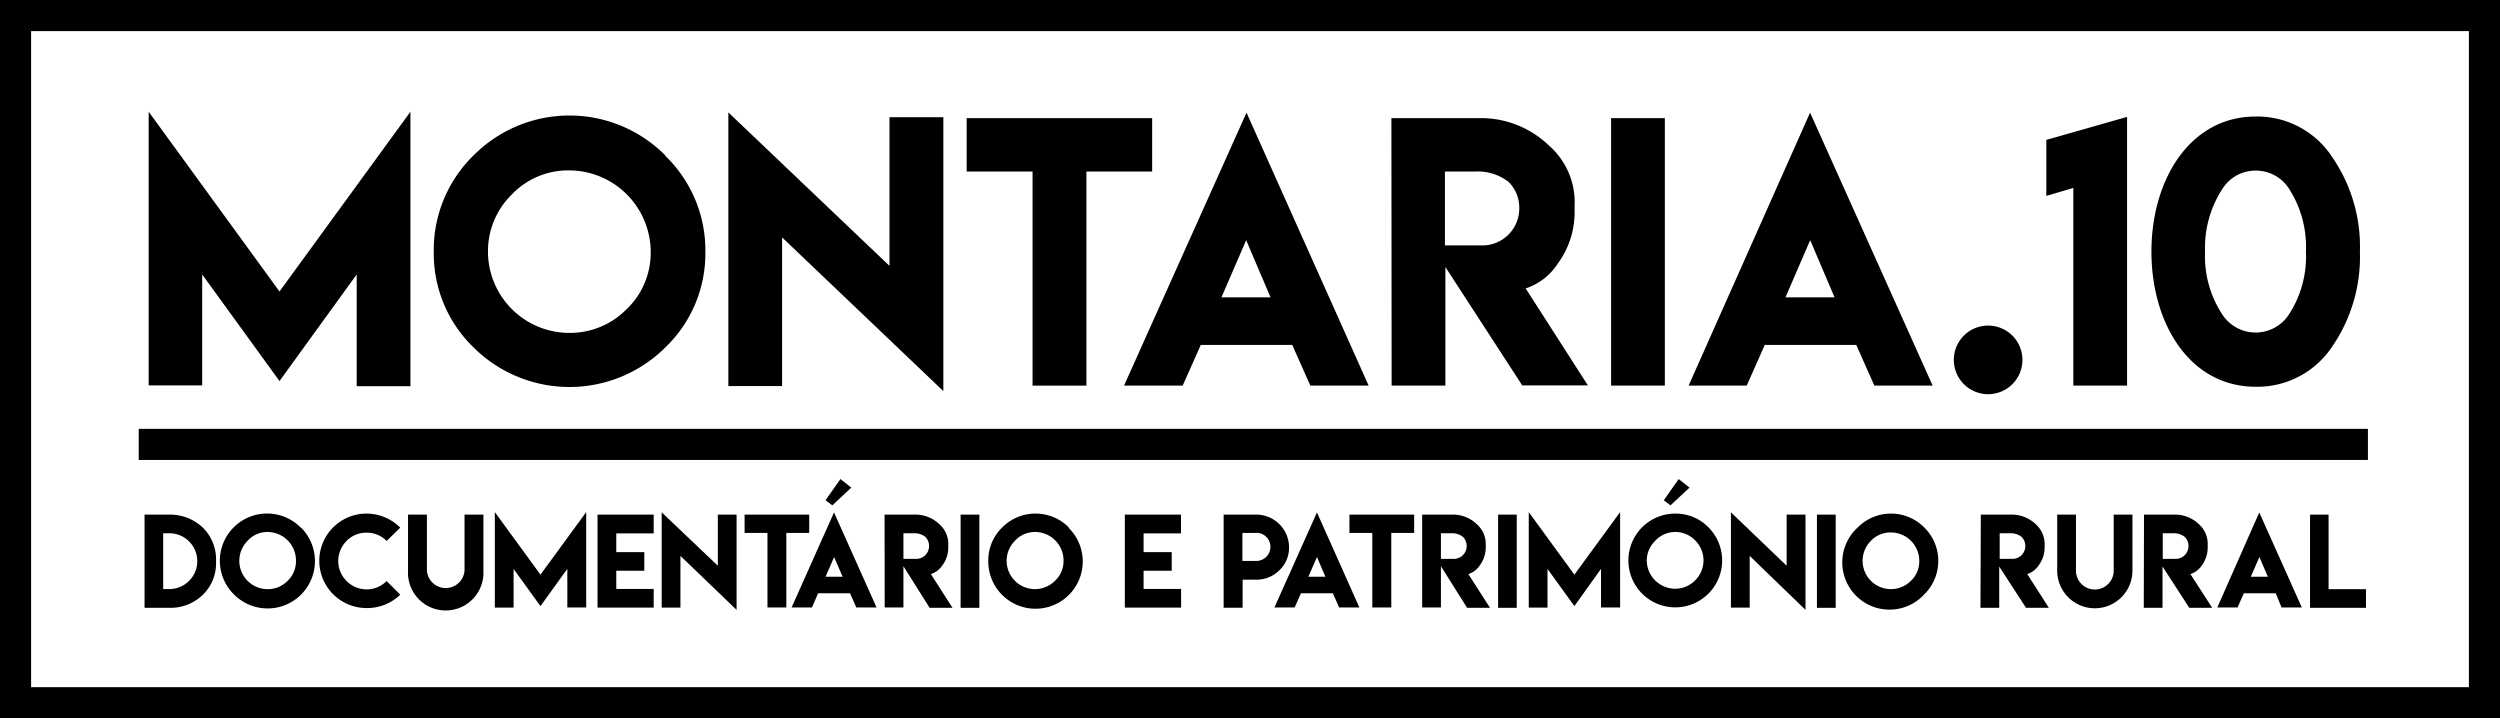
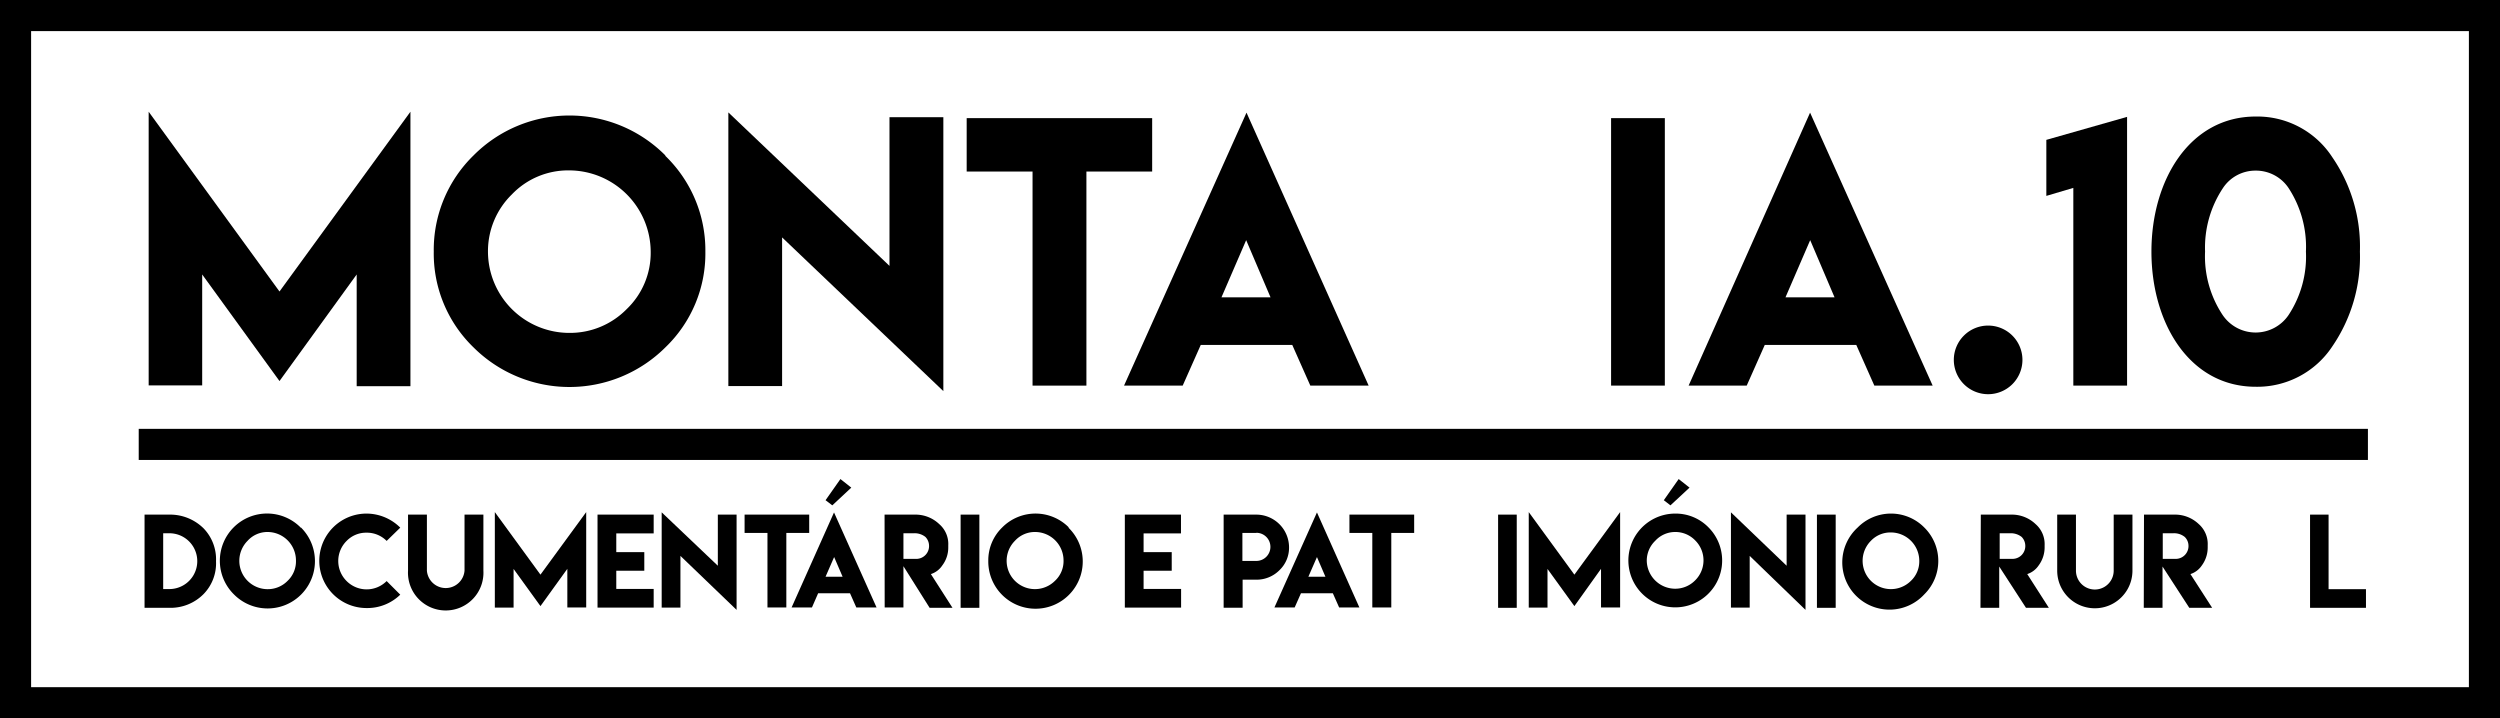
<svg xmlns="http://www.w3.org/2000/svg" viewBox="0 0 218.61 62.81">
  <title>montaria10-black</title>
  <g id="Layer_2" data-name="Layer 2">
    <g id="Layer_1-2" data-name="Layer 1">
      <path d="M24.44,25.49,35.89,9.77v24h-4.7V24l-6.75,9.32L17.68,24v9.7H13V9.77Z" />
      <path d="M58.18,13.63A11.48,11.48,0,0,1,61.68,22a11.38,11.38,0,0,1-3.5,8.38,11.89,11.89,0,0,1-16.77,0A11.42,11.42,0,0,1,37.93,22a11.53,11.53,0,0,1,3.48-8.41,11.82,11.82,0,0,1,16.77,0ZM44.76,17a6.94,6.94,0,0,0-2.09,5,7.12,7.12,0,0,0,7.13,7.11,6.94,6.94,0,0,0,5-2.08,6.8,6.8,0,0,0,2.1-5,7.15,7.15,0,0,0-7.12-7.13A6.81,6.81,0,0,0,44.76,17Z" />
      <path d="M77.78,23.25v-13h4.71V34.2L68.39,20.76v13h-4.7V9.83Z" />
      <path d="M100.75,10.33V15H95V33.72H90.29V15H84.53V10.33Z" />
      <path d="M109,9.85l10.68,23.87h-5.1L113,30.16h-8l-1.58,3.56H98.29ZM111.1,26l-2.13-5-2.16,5Z" />
-       <path d="M121.67,10.33h7.64a8.57,8.57,0,0,1,6.12,2.38A6.6,6.6,0,0,1,137.69,18v.6a7.55,7.55,0,0,1-1.48,4.46,5.3,5.3,0,0,1-2.8,2.16l5.44,8.48h-5.74l-6.72-10.35V33.72h-4.7Zm11.18,7.83a3.16,3.16,0,0,0-.93-2.25A4.4,4.4,0,0,0,129,15h-2.65v6.46h1.82v0h1.57A3.23,3.23,0,0,0,132.85,18.16Z" />
      <path d="M140.88,10.33h4.7V33.72h-4.7Z" />
      <path d="M158.28,9.85,169,33.72h-5.1l-1.58-3.56h-8l-1.58,3.56h-5.08ZM160.42,26l-2.13-5-2.16,5Z" />
      <path d="M170.85,31.47a3,3,0,1,1,3,3A3,3,0,0,1,170.85,31.47Z" />
      <path d="M186,10.22v23.5h-4.7V16.43l-2.36.7v-4.9Z" />
      <path d="M197.25,10.19a7.82,7.82,0,0,1,6.69,3.55A13.81,13.81,0,0,1,206.36,22a13.88,13.88,0,0,1-2.42,8.3,7.86,7.86,0,0,1-6.69,3.52c-5.78,0-9.12-5.54-9.12-11.82S191.49,10.19,197.25,10.19Zm0,4.73a3.4,3.4,0,0,0-2.87,1.53A9.41,9.41,0,0,0,192.82,22a9.27,9.27,0,0,0,1.54,5.55,3.48,3.48,0,0,0,5.76,0A9.3,9.3,0,0,0,201.64,22a9.39,9.39,0,0,0-1.52-5.56A3.43,3.43,0,0,0,197.23,14.92Z" />
      <path d="M14.8,45a4.16,4.16,0,0,1,3,1.2,3.89,3.89,0,0,1,1.09,2.88,3.85,3.85,0,0,1-1.09,2.87,4.06,4.06,0,0,1-3,1.2H12.64V45H14.8Zm0,1.63h-.53v4.88h.54a2.44,2.44,0,0,0,0-4.88Z" />
      <path d="M26.32,46.13A4.13,4.13,0,0,1,20.48,52a4.13,4.13,0,1,1,5.84-5.84Zm-4.67,1.16a2.48,2.48,0,0,0,1.75,4.23,2.42,2.42,0,0,0,1.75-.73A2.35,2.35,0,0,0,25.88,49a2.49,2.49,0,0,0-2.48-2.48A2.33,2.33,0,0,0,21.65,47.29Z" />
      <path d="M32.05,53.17a4.13,4.13,0,0,1,0-8.26v0A4.19,4.19,0,0,1,35,46.14L33.81,47.3a2.43,2.43,0,0,0-1.76-.72,2.37,2.37,0,0,0-1.74.72,2.47,2.47,0,0,0,0,3.51,2.47,2.47,0,0,0,3.5,0L35,52A4.12,4.12,0,0,1,32.05,53.17Z" />
      <path d="M40.62,49.9V45h1.65V49.9a3.3,3.3,0,1,1-6.59,0V45h1.65V49.9a1.65,1.65,0,0,0,3.29,0Z" />
      <path d="M47.26,50.25l4-5.47v8.34H49.61V49.74L47.26,53l-2.35-3.25v3.38H43.27V44.78Z" />
      <path d="M57.16,45v1.64H53.89v1.64h2.45v1.63H53.89V51.5h3.27v1.63H52.25V45Z" />
      <path d="M62.77,49.47V45h1.64v8.33L59.5,48.61v4.52H57.86V44.8Z" />
      <path d="M70.76,45V46.6h-2v6.52H67.11V46.6h-2V45Z" />
      <path d="M72.93,44.81l3.72,8.31H74.88l-.55-1.24H71.54L71,53.12H69.22Zm.75,5.62-.74-1.72-.75,1.72Zm.76-7.79-1.66,1.55-.59-.45,1.3-1.85Z" />
      <path d="M77.35,45H80a3,3,0,0,1,2.13.83,2.29,2.29,0,0,1,.79,1.85v.21a2.58,2.58,0,0,1-.52,1.55,1.88,1.88,0,0,1-1,.76l1.89,2.95h-2L79,49.51v3.61H77.36Zm3.89,2.73a1.11,1.11,0,0,0-.32-.78,1.51,1.51,0,0,0-1-.32H79v2.24h1.18A1.12,1.12,0,0,0,81.24,47.7Z" />
      <path d="M84,45h1.64v8.15H84Z" />
      <path d="M93.42,46.13a4.13,4.13,0,1,1-7,2.92,4,4,0,0,1,1.21-2.92,4.1,4.1,0,0,1,5.84,0Zm-4.67,1.16a2.47,2.47,0,1,0,3.5,3.5A2.35,2.35,0,0,0,93,49a2.49,2.49,0,0,0-2.48-2.48A2.35,2.35,0,0,0,88.75,47.29Z" />
      <path d="M103.27,45v1.64H100v1.64h2.46v1.63H100V51.5h3.28v1.63H98.36V45Z" />
      <path d="M107,50.67V45h2.86a2.87,2.87,0,0,1,2.86,2.86,2.71,2.71,0,0,1-.84,2,2.81,2.81,0,0,1-2,.83h-1.22v2.45H107Zm2.86-4.07h-1.22v2.45h1.22a1.23,1.23,0,0,0,0-2.46Z" />
      <path d="M115.16,44.81l3.71,8.31H117.1l-.55-1.24h-2.79l-.55,1.24h-1.77Zm.74,5.62-.74-1.72-.75,1.72Z" />
      <path d="M123.66,45V46.6h-2v6.52H120V46.6h-2V45Z" />
-       <path d="M124.36,45H127a3,3,0,0,1,2.13.83,2.32,2.32,0,0,1,.79,1.85v.21a2.65,2.65,0,0,1-.52,1.55,1.88,1.88,0,0,1-1,.76l1.89,2.95h-2L126,49.51v3.61h-1.64Zm3.89,2.73a1.11,1.11,0,0,0-.32-.78,1.53,1.53,0,0,0-1-.32H126v2.24h1.17A1.12,1.12,0,0,0,128.25,47.7Z" />
      <path d="M131,45h1.63v8.15H131Z" />
      <path d="M137.67,50.25l4-5.47v8.34H140V49.74L137.67,53l-2.35-3.25v3.38h-1.64V44.78Z" />
      <path d="M149.41,46.13a4.1,4.1,0,1,1-2.92-1.22A4,4,0,0,1,149.41,46.13Zm-4.67,1.16A2.41,2.41,0,0,0,144,49a2.49,2.49,0,0,0,2.48,2.48,2.44,2.44,0,0,0,1.75-.73,2.46,2.46,0,0,0,0-3.5,2.4,2.4,0,0,0-1.75-.73A2.36,2.36,0,0,0,144.74,47.29Zm3-4.65-1.67,1.55-.58-.45,1.3-1.85Z" />
      <path d="M156.23,49.47V45h1.65v8.33L153,48.61v4.52h-1.64V44.8Z" />
      <path d="M158.88,45h1.64v8.15h-1.64Z" />
      <path d="M168.27,46.13a4.1,4.1,0,0,1,0,5.84,4.13,4.13,0,1,1-5.83-5.84,4.09,4.09,0,0,1,5.83,0Zm-4.67,1.16a2.47,2.47,0,1,0,3.5,3.5,2.35,2.35,0,0,0,.73-1.75,2.49,2.49,0,0,0-2.48-2.48A2.35,2.35,0,0,0,163.6,47.29Z" />
      <path d="M173.21,45h2.66a3,3,0,0,1,2.13.83,2.32,2.32,0,0,1,.79,1.85v.21a2.65,2.65,0,0,1-.52,1.55,1.92,1.92,0,0,1-1,.76l1.89,2.95h-2l-2.34-3.61v3.61h-1.64Zm3.89,2.73a1.11,1.11,0,0,0-.32-.78,1.53,1.53,0,0,0-1-.32h-.92v2.24H176A1.12,1.12,0,0,0,177.1,47.7Z" />
      <path d="M184.83,49.9V45h1.64V49.9a3.29,3.29,0,1,1-6.58,0V45h1.64V49.9a1.65,1.65,0,0,0,3.3,0Z" />
      <path d="M187.48,45h2.65a3,3,0,0,1,2.14.83,2.32,2.32,0,0,1,.78,1.85v.21a2.64,2.64,0,0,1-.51,1.55,1.91,1.91,0,0,1-1,.76l1.9,2.95h-2l-2.34-3.61v3.61h-1.64Zm3.89,2.73a1.08,1.08,0,0,0-.33-.78,1.49,1.49,0,0,0-1-.32h-.92v2.24h1.18A1.12,1.12,0,0,0,191.37,47.7Z" />
-       <path d="M197.56,44.81l3.72,8.31h-1.77L199,51.88h-2.79l-.55,1.24h-1.77Zm.75,5.62-.74-1.72-.75,1.72Z" />
      <path d="M203.62,45v6.52h3.27v1.63H202V45Z" />
      <path d="M218.61,62.81H0V0H218.61ZM2.72,60.09H215.89V2.72H2.72Z" />
      <rect x="12.13" y="37.5" width="194.93" height="2.72" />
    </g>
  </g>
</svg>